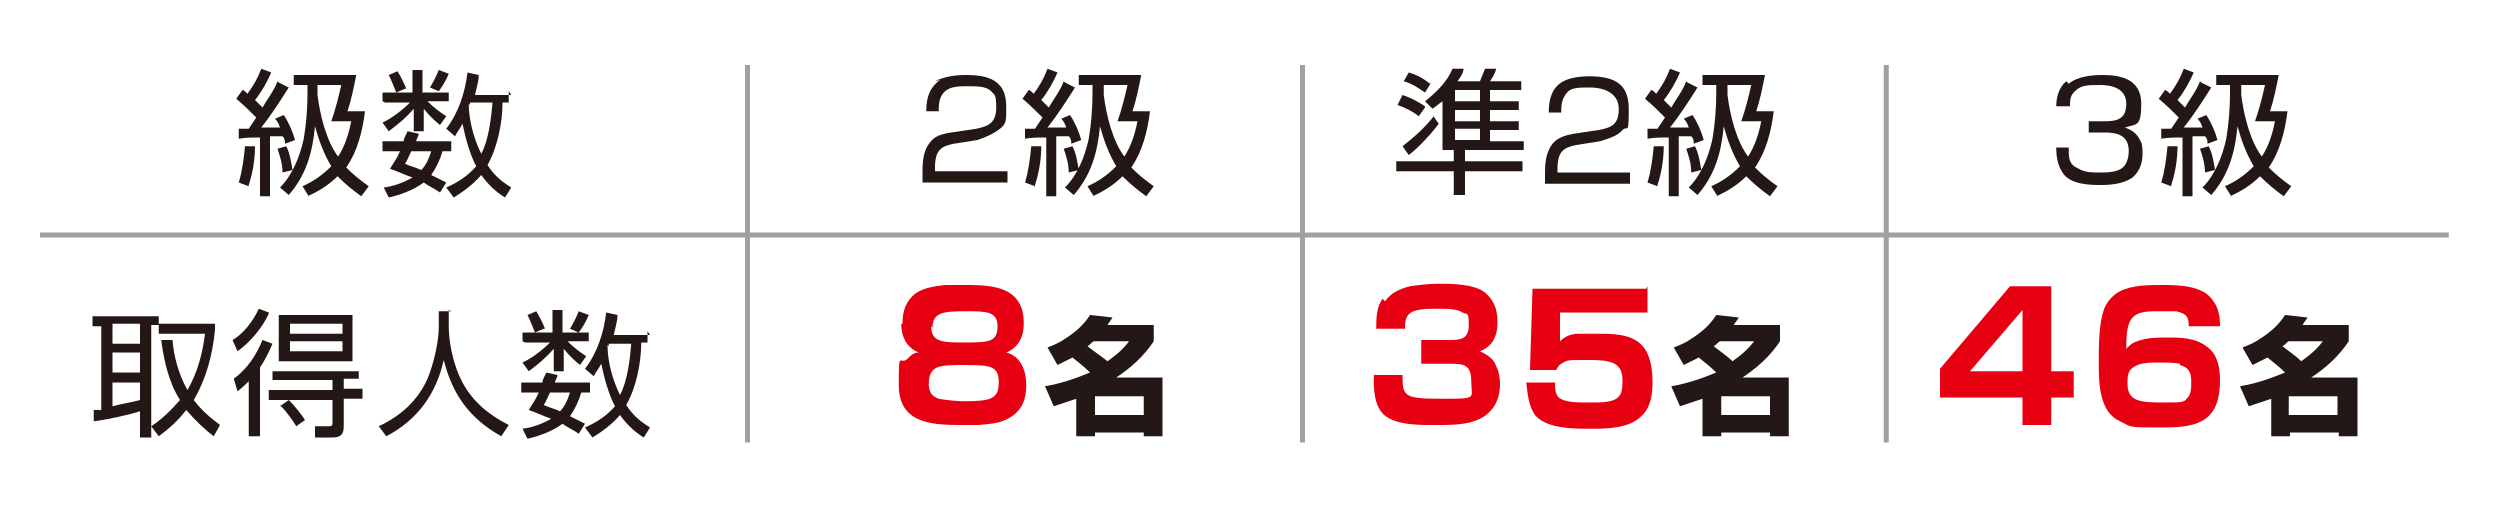
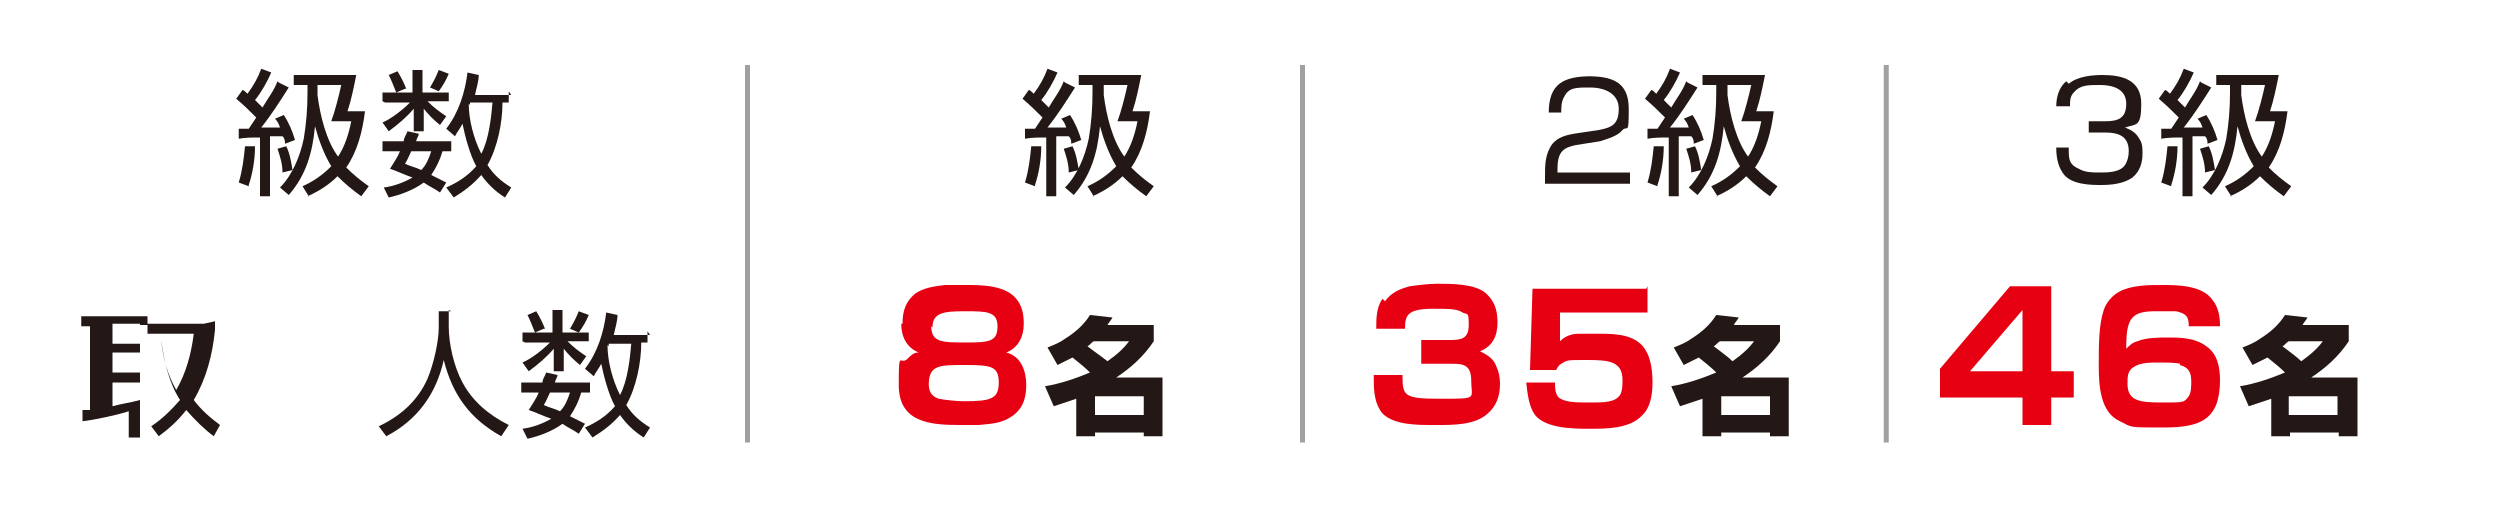
<svg xmlns="http://www.w3.org/2000/svg" id="_レイヤー_1" data-name="レイヤー_1" version="1.1" viewBox="0 0 200 40.5">
  <defs>
    <style>
      .st0 {
        fill: #231815;
      }

      .st1 {
        fill: none;
        stroke: #9fa0a0;
        stroke-miterlimit: 10;
        stroke-width: .4px;
      }

      .st2 {
        fill: #e60012;
      }
    </style>
  </defs>
  <g>
    <path class="st0" d="M22.3,6.6l.8.4c-.7,1.1-1.4,2.2-2.2,3.2.5,0,1,0,1.5,0-.1-.3-.2-.5-.4-.7l.7-.3c.4.6.7,1.3.9,2l-.8.3c0-.2,0-.4-.2-.6-.3,0-.6,0-1,0v4.8h-.8v-4.7c-.6,0-1.2,0-1.7.1v-.8c.2,0,.5,0,.8,0,.2-.3.4-.6.6-.9-.5-.5-1-1-1.6-1.5l.5-.7c.1,0,.3.2.4.3.5-.7.8-1.2,1.1-2l.8.3c-.3.7-.8,1.6-1.3,2.2.2.2.4.4.6.6.4-.7.9-1.3,1.2-2.1ZM19.9,14.9l-.8-.3c.3-1,.4-1.9.5-2.9h.8c0,1.1-.2,2.2-.5,3.1ZM23.4,13.6l-.8.2c0-.7-.2-1.3-.4-1.9l.7-.2c.3.6.4,1.3.5,1.9ZM24.7,15.7l-.5-.8c.9-.4,1.6-.9,2.3-1.6-.6-1-1-2.1-1.3-3.2-.2,2.1-.7,3.9-2.1,5.5l-.7-.6c1-1,1.6-2.5,1.9-3.9.2-1.2.3-2.4.3-3.7s0-.4,0-.6h-1.1v-.8h5c-.2,1-.4,2-.7,2.9h1.4c-.2,1.6-.6,3.2-1.5,4.5.6.6,1.1,1,1.8,1.5l-.6.8c-.7-.5-1.3-1-1.9-1.6-.7.7-1.5,1.2-2.4,1.6ZM27,12.6c.6-.9.9-1.9,1.1-2.9h-1.6c.3-.8.6-2,.8-2.9h-1.9c0,.3,0,.5,0,.8.2,1.6.7,3.7,1.7,5Z" />
    <path class="st0" d="M30.6,8.1v-.7h2.4v-1.8h.8v1.8h2.1v.7h-1.7c.5.5.9.8,1.5,1.2l-.5.7c-.5-.4-.9-.8-1.3-1.3v1.8h-.8v-1.8c-.6.7-1.2,1.2-2,1.8l-.5-.7c.7-.3,1.6-1,2.2-1.6h-2ZM32.6,10.5l.9.2c0,.2-.2.4-.2.6h2.8v.8h-.7c-.2.7-.5,1.3-.9,1.9.4.2.8.4,1.2.6l-.5.8c-.4-.3-.9-.5-1.3-.8-.8.6-1.9,1-2.8,1.2l-.4-.8c.8-.1,1.6-.4,2.3-.8-.6-.2-1.2-.5-1.8-.7.3-.5.6-.9.8-1.4h-1.4v-.8h1.7c0-.3.2-.5.3-.8ZM32.4,7.1l-.7.3c-.2-.5-.4-1-.6-1.4l.7-.3c.3.5.5.9.7,1.4ZM34.5,12.1h-1.6c-.2.4-.3.7-.5,1,.4.2.9.3,1.3.5.4-.4.6-.9.8-1.5ZM35.1,7.3l-.7-.3c.3-.5.5-.9.7-1.4l.8.3c-.2.5-.5,1-.8,1.4ZM40.7,7.3v.9h-.5c0,1.6-.4,3.6-1.2,5,.5.8,1.1,1.3,1.9,1.8l-.5.8c-.8-.5-1.4-1.1-1.9-1.8-.7.8-1.4,1.3-2.2,1.8l-.6-.8c.9-.4,1.7-.9,2.4-1.7-.5-.9-.9-2.4-1.1-3.4-.2.4-.4.6-.6,1l-.7-.6c1-1.3,1.5-2.9,1.7-4.5l.9.2c0,.5-.2,1.1-.3,1.6h2.9ZM37.5,8.3c0,1.3.4,2.8,1,4,.6-1.1.8-2.9.9-4.1h-1.8c0,0,0,.1,0,.2Z" />
  </g>
  <g>
-     <path class="st0" d="M17.2,25.7v.7c-.2,2-.7,3.9-1.7,5.6.6.8,1.3,1.4,2.1,2l-.5.9c-.8-.6-1.5-1.3-2.2-2.1-.7.9-1.4,1.5-2.2,2.1l-.6-.8c.9-.6,1.6-1.3,2.3-2.1-.9-1.4-1.3-3.2-1.5-4.8h.9c.1,1.3.5,2.8,1.2,4,.8-1.4,1.2-2.9,1.4-4.5h-3.7v-.7h-.6v9h-.9v-2.1c-.9.3-2.8.7-3.7.8v-.9c.1,0,.4,0,.6,0v-6.7h-.7v-.8h5.3v.6h4.5ZM9,25.9v1.6h2.2v-1.6h-2.2ZM9,28.2v1.6h2.2v-1.6h-2.2ZM11.2,30.6h-2.2v1.9c.7-.2,1.5-.3,2.2-.5v-1.4Z" />
-     <path class="st0" d="M21.5,25.1c-.5,1.1-1.5,2.3-2.5,3l-.4-.9c.9-.5,1.7-1.6,2.1-2.5l.8.3ZM19,31.3l-.3-1c1.1-.8,1.8-1.9,2.3-3.1l.8.3c-.3.7-.6,1.3-1,1.9v5.5h-.9v-4.4c-.3.3-.5.5-.9.8ZM28.7,30.3h-1.2v.8h1.5v.8h-1.5v2.2c0,.6-.2.9-.9.9h-1.4v-.9c-.1,0,1.1,0,1.1,0,.3,0,.3-.1.3-.3v-1.8h-5.1v-.8h5.1v-.8h-4.8v-.7h6.9v.7ZM28.2,28.9h-5.9v-3.7h5.9v3.7ZM22.4,32.5l.7-.5c.5.5.9,1,1.3,1.6l-.7.5c-.3-.5-.8-1.2-1.3-1.7ZM23.2,25.9v.8h4.2v-.8h-4.2ZM23.2,27.3v.8h4.2v-.8h-4.2Z" />
+     <path class="st0" d="M17.2,25.7v.7c-.2,2-.7,3.9-1.7,5.6.6.8,1.3,1.4,2.1,2l-.5.9c-.8-.6-1.5-1.3-2.2-2.1-.7.9-1.4,1.5-2.2,2.1l-.6-.8c.9-.6,1.6-1.3,2.3-2.1-.9-1.4-1.3-3.2-1.5-4.8c.1,1.3.5,2.8,1.2,4,.8-1.4,1.2-2.9,1.4-4.5h-3.7v-.7h-.6v9h-.9v-2.1c-.9.3-2.8.7-3.7.8v-.9c.1,0,.4,0,.6,0v-6.7h-.7v-.8h5.3v.6h4.5ZM9,25.9v1.6h2.2v-1.6h-2.2ZM9,28.2v1.6h2.2v-1.6h-2.2ZM11.2,30.6h-2.2v1.9c.7-.2,1.5-.3,2.2-.5v-1.4Z" />
    <path class="st0" d="M35.9,24.8v1.3c0,1.4.4,3.2,1.1,4.5.8,1.5,2.1,2.6,3.7,3.4l-.6.9c-2.5-1.4-3.9-3.3-4.6-6.1-.6,2.7-2.1,4.8-4.6,6.1l-.6-.8c1.7-.8,3.1-2,3.9-3.8.5-1.2.9-3,.9-4.1v-1.3h1Z" />
    <path class="st0" d="M41.8,27.3v-.7h2.4v-1.8h.8v1.8h2.1v.7h-1.7c.5.5.9.8,1.5,1.2l-.5.7c-.5-.4-.9-.8-1.3-1.3v1.8h-.8v-1.8c-.6.7-1.2,1.2-2,1.8l-.5-.7c.7-.3,1.6-1,2.2-1.6h-2ZM43.7,29.8l.9.2c0,.2-.2.4-.2.6h2.8v.8h-.7c-.2.7-.5,1.3-.9,1.9.4.2.8.4,1.2.6l-.5.8c-.4-.3-.9-.5-1.3-.8-.8.6-1.9,1-2.8,1.2l-.4-.8c.8-.1,1.6-.4,2.3-.8-.6-.2-1.2-.5-1.8-.7.3-.5.6-.9.8-1.4h-1.4v-.8h1.7c0-.3.2-.5.3-.8ZM43.5,26.3l-.7.3c-.2-.5-.4-1-.6-1.4l.7-.3c.3.5.5.9.7,1.4ZM45.6,31.4h-1.6c-.2.4-.3.7-.5,1,.4.2.9.3,1.3.5.4-.4.6-.9.8-1.5ZM46.3,26.6l-.7-.3c.3-.5.5-.9.7-1.4l.8.3c-.2.5-.5,1-.8,1.4ZM51.8,26.5v.9h-.5c0,1.6-.4,3.6-1.2,5,.5.8,1.1,1.3,1.9,1.8l-.5.8c-.8-.5-1.4-1.1-1.9-1.8-.7.8-1.4,1.3-2.2,1.8l-.6-.8c.9-.4,1.7-.9,2.4-1.7-.5-.9-.9-2.4-1.1-3.4-.2.4-.4.6-.6,1l-.7-.6c1-1.3,1.5-2.9,1.7-4.5l.9.2c0,.5-.2,1.1-.3,1.6h2.9ZM48.6,27.6c0,1.3.4,2.8,1,4,.6-1.1.8-2.9.9-4.1h-1.8c0,0,0,.1,0,.2Z" />
  </g>
  <g>
    <path class="st2" d="M164.1,22.9v6.8h1.8v2.1h-1.8v2.2h-2.3v-2.2h-6.6v-2.3l5.6-6.6h3.2ZM157.6,29.7h4.2v-4.9l-4.2,4.9Z" />
    <path class="st2" d="M175.1,26.1c0-.8-.2-1-1-1.2-.4,0-1.1,0-1.5,0-.8,0-1.8,0-2.2.8-.3.6-.3,1.5-.3,2.2.3-.3.5-.5.9-.6.7-.3,1.7-.3,2.5-.3s2.1,0,3,.7c.9.6,1.1,1.7,1.1,2.7,0,3.2-1.6,3.8-4.5,3.8s-2.5,0-3.5-.5c-1.6-.7-1.7-2.9-1.7-4.5s0-3.2.4-4.4c.2-.6.7-1.2,1.3-1.5,1-.5,2.3-.5,3.4-.5s3.2,0,4,1.2c.5.6.6,1.4.6,2.1h-2.3ZM174.4,29.1c-.4-.1-1.2-.1-1.6-.1-.7,0-1.5,0-2,.3-.6.3-.6.8-.6,1.4,0,1.4,1,1.5,2.8,1.5s1.7,0,2.1-.5c.2-.3.2-.8.2-1.2,0-.7-.2-1.1-.9-1.3Z" />
    <path class="st0" d="M181.4,28.6c-.4.2-.8.4-1.2.6l-.8-1.4c.5-.2,1-.4,1.4-.7.8-.5,1.5-1.1,2-1.9l1.8.2c-.1.2-.3.4-.4.6h3.7v1.3c-.8,1.2-1.8,2.1-3,2.9h3.7v4.7h-1.5v-.3h-3.9v.3h-1.5v-3c-.6.2-1.2.4-1.8.6l-.7-1.6c1.2-.2,2.4-.6,3.6-1.1-.4-.4-.9-.8-1.4-1.2ZM186,27.3h-2.9c-.2.1-.3.3-.5.4.5.4,1.1.8,1.5,1.2.7-.5,1.3-1,1.8-1.7ZM183.1,31.7v1.5h3.9v-1.5h-3.9Z" />
  </g>
  <g>
    <path class="st2" d="M110.8,24.1c.5-.7,1.2-1,2-1.2.7-.1,1.5-.2,2.2-.2,1.1,0,2.9,0,3.8.7.7.6,1,1.3,1,2.4s-.4,1.9-1.4,2.3c.6.3,1.1.6,1.3,1.2.2.4.3.9.3,1.4,0,1-.3,1.8-1,2.4-1,.9-2.7.9-4,.9s-1.6,0-2.4-.1c-.8-.1-1.8-.4-2.2-1.1-.5-.8-.5-1.8-.5-2.8h2.3c0,1.7.1,1.9,3.1,1.9s2.4,0,2.4-1.4-.7-1.4-1.7-1.4h-2.3v-1.9h2.3c.9,0,1.5-.1,1.5-1.2s-.1-.8-.5-1c-.4-.3-1.2-.3-2.3-.3-2.1,0-2.3.5-2.3,1.6h-2.3c0-.8,0-1.7.5-2.4Z" />
    <path class="st2" d="M131.8,22.9v2.1h-7v2.3c.4-.4.9-.6,1.5-.6.6,0,1.2,0,1.8,0,1.3,0,2.9.1,3.6,1.4.4.7.5,1.7.5,2.5s-.1,2-.9,2.7c-1,1-2.8,1-4.1,1s-3.5,0-4.4-1.1c-.5-.7-.6-1.7-.7-2.6h2.3c0,.4,0,.9.3,1.2.5.4,1.4.4,2.5.4s2,0,2.4-.6c.2-.3.2-.9.2-1.2,0-1.5-1.1-1.6-2.8-1.6s-1.6,0-2.1.3c-.2.1-.3.3-.4.5h-2.1l.2-6.5h9.1Z" />
    <path class="st0" d="M135.9,28.6c-.4.2-.8.4-1.2.6l-.8-1.4c.5-.2,1-.4,1.4-.7.8-.5,1.5-1.1,2-1.9l1.8.2c-.1.2-.3.4-.4.6h3.7v1.3c-.8,1.2-1.8,2.1-3,2.9h3.7v4.7h-1.5v-.3h-3.9v.3h-1.5v-3c-.6.2-1.2.4-1.8.6l-.7-1.6c1.2-.2,2.4-.6,3.6-1.1-.4-.4-.9-.8-1.4-1.2ZM140.5,27.3h-2.9c-.2.1-.3.3-.5.4.5.4,1.1.8,1.5,1.2.7-.5,1.3-1,1.8-1.7ZM137.7,31.7v1.5h3.9v-1.5h-3.9Z" />
  </g>
  <g>
    <path class="st2" d="M72.2,25.9c0-1.1.3-1.8,1-2.4.7-.5,1.6-.6,2.4-.7.5,0,1.1,0,1.6,0,1.3,0,3.2,0,4.1,1.1.5.6.6,1.3.6,2,0,1-.4,1.9-1.4,2.3,1.2.3,1.6,1.5,1.6,2.6s-.3,2-1.3,2.6c-.8.5-1.6.5-2.5.6-.5,0-1,0-1.5,0-2.4,0-4.9-.2-4.9-3.2s.1-1.5.7-2.1c.3-.3.5-.5.9-.5-1-.4-1.4-1.3-1.4-2.3ZM74.3,30.7c0,.6.2,1,.8,1.2.5.1,1.5.2,2,.2,2.2,0,2.8-.2,2.8-1.5s-.6-1.4-2.7-1.4-2.9,0-2.9,1.6ZM74.5,26.1c0,1.3.9,1.3,2.8,1.3s2.5-.1,2.5-1.3-.9-1.2-2.6-1.2-2.6.1-2.6,1.3Z" />
    <path class="st0" d="M85.8,28.6c-.4.2-.8.4-1.2.6l-.8-1.4c.5-.2,1-.4,1.4-.7.8-.5,1.5-1.1,2-1.9l1.8.2c-.1.2-.3.4-.4.6h3.7v1.3c-.8,1.2-1.8,2.1-3,2.9h3.7v4.7h-1.5v-.3h-3.9v.3h-1.5v-3c-.6.2-1.2.4-1.8.6l-.7-1.6c1.2-.2,2.4-.6,3.6-1.1-.4-.4-.9-.8-1.4-1.2ZM90.4,27.3h-2.9c-.2.1-.3.3-.5.4.5.4,1.1.8,1.6,1.2.7-.5,1.3-1,1.8-1.7ZM87.6,31.7v1.5h3.9v-1.5h-3.9Z" />
  </g>
  <g>
-     <path class="st0" d="M74.8,6.5c.6-.3,1.4-.5,2.4-.5s1.8.1,2.4.5c.6.4.9,1,.9,2.1s0,1.3-.5,1.7-1.2.7-1.8.9l-1.9.3c-1,.2-1.5.5-1.5,1.9v.3h5.8v.9h-6.8v-.6c0-.9,0-1.9.6-2.6.3-.5,1-.7,1.7-.8l2-.3c1-.2,1.6-.5,1.6-1.7s-.2-1-.4-1.3c-.4-.4-1.1-.4-1.9-.4s-1.7,0-2.1.8c-.2.4-.2.8-.2,1.2h-1c0-1.3.4-2,1.1-2.5Z" />
    <path class="st0" d="M85.2,6.6l.8.4c-.7,1.1-1.4,2.2-2.2,3.2.5,0,1,0,1.5,0-.1-.3-.2-.5-.4-.7l.7-.3c.4.6.7,1.3.9,2l-.8.3c0-.2,0-.4-.2-.6-.3,0-.6,0-1,0v4.8h-.8v-4.7c-.6,0-1.2,0-1.7.1v-.8c.2,0,.5,0,.8,0,.2-.3.4-.6.6-.9-.5-.5-1-1-1.6-1.5l.5-.7c.1,0,.3.2.4.3.5-.7.8-1.2,1.1-2l.8.3c-.3.7-.8,1.6-1.3,2.2.2.2.4.4.6.6.4-.7.9-1.3,1.2-2.1ZM82.8,14.9l-.8-.3c.3-1,.4-1.9.5-2.9h.8c0,1.1-.2,2.2-.5,3.1ZM86.3,13.6l-.8.2c0-.7-.2-1.3-.4-1.9l.7-.2c.3.6.4,1.3.5,1.9ZM87.5,15.7l-.5-.8c.9-.4,1.6-.9,2.3-1.6-.6-1-1-2.1-1.3-3.2-.2,2.1-.7,3.9-2.1,5.5l-.7-.6c1-1,1.6-2.5,1.9-3.9.2-1.2.3-2.4.3-3.7s0-.4,0-.6h-1.1v-.8h5c-.2,1-.4,2-.7,2.9h1.4c-.2,1.6-.6,3.2-1.5,4.5.6.6,1.1,1,1.8,1.5l-.6.8c-.7-.5-1.3-1-1.9-1.6-.7.7-1.5,1.2-2.4,1.6ZM89.9,12.6c.6-.9.9-1.9,1.1-2.9h-1.6c.3-.8.6-2,.8-2.9h-1.9c0,.3,0,.5,0,.8.2,1.6.7,3.7,1.7,5Z" />
  </g>
  <g>
-     <path class="st0" d="M114,8.6l-.5.7c-.5-.4-1.1-.7-1.7-.9l.4-.8c.6.2,1.2.5,1.8.9ZM118.4,6.5c.1-.3.3-.7.4-1h.9c-.1.4-.3.7-.5,1h2.5v.7h-2.5v.9h2.3v.7h-2.3v.9h2.3v.7h-2.3v.9h2.7v.7h-4.7v.9h4.6v.8h-4.6v1.9h-.9v-1.9h-4.6v-.8h4.6v-.9h-.9v-3.9c-.3.2-.5.4-.8.6l-.6-.6c.9-.7,1.8-1.6,2.2-2.6h.9c-.1.5-.3.7-.5,1h1.5ZM114.6,9.2l.5.7c-.6.8-1.6,1.9-2.4,2.5l-.5-.7c.9-.7,1.8-1.5,2.5-2.4ZM114.5,6.6l-.5.8c-.6-.4-1-.7-1.7-.9l.4-.7c.7.2,1.2.5,1.7.9ZM116.4,7.2v.9h2v-.9h-2ZM116.4,8.8v.9h2v-.9h-2ZM116.4,10.3v.9h2v-.9h-2Z" />
    <path class="st0" d="M127,6.1c1.9,0,3.3.4,3.3,2.6s-.1,1.3-.5,1.7c-.4.5-1.2.7-1.8.9l-1.9.3c-1,.2-1.5.5-1.5,1.9v.3h5.8v.9h-6.8v-.6c0-.9,0-1.8.6-2.6.4-.5,1.1-.7,1.7-.8l2-.3c1.1-.2,1.6-.5,1.6-1.7s-1.1-1.7-2.3-1.7-1.7,0-2.1.8c-.2.4-.2.8-.2,1.2h-1c0-2.3,1.2-2.9,3.4-2.9Z" />
    <path class="st0" d="M135,6.6l.8.4c-.7,1.1-1.4,2.2-2.2,3.2.5,0,1,0,1.5,0-.1-.3-.2-.5-.4-.7l.7-.3c.4.6.7,1.3.9,2l-.8.3c0-.2,0-.4-.2-.6-.3,0-.6,0-1,0v4.8h-.8v-4.7c-.6,0-1.2,0-1.7.1v-.8c.2,0,.5,0,.8,0,.2-.3.4-.6.6-.9-.5-.5-1-1-1.6-1.5l.5-.7c.1,0,.3.2.4.3.5-.7.8-1.2,1.1-2l.8.3c-.3.7-.8,1.6-1.3,2.2.2.2.4.4.6.6.4-.7.9-1.3,1.2-2.1ZM132.6,14.9l-.8-.3c.3-1,.4-1.9.5-2.9h.8c0,1.1-.2,2.2-.5,3.1ZM136.1,13.6l-.8.2c0-.7-.2-1.3-.4-1.9l.7-.2c.3.6.4,1.3.5,1.9ZM137.4,15.7l-.5-.8c.9-.4,1.6-.9,2.3-1.6-.6-1-1-2.1-1.3-3.2-.2,2.1-.7,3.9-2.1,5.5l-.7-.6c1-1,1.6-2.5,1.9-3.9.2-1.2.3-2.4.3-3.7s0-.4,0-.6h-1.1v-.8h5c-.2,1-.4,2-.7,2.9h1.4c-.2,1.6-.6,3.2-1.5,4.5.6.6,1.1,1,1.8,1.5l-.6.8c-.7-.5-1.3-1-1.9-1.6-.7.7-1.5,1.2-2.4,1.6ZM139.8,12.6c.6-.9.9-1.9,1.1-2.9h-1.6c.3-.8.6-2,.8-2.9h-1.9c0,.3,0,.5,0,.8.2,1.6.7,3.7,1.7,5Z" />
  </g>
  <g>
    <path class="st0" d="M165.5,6.7c.7-.6,1.9-.7,2.7-.7,1.6,0,3.1.4,3.1,2.3s-.4,1.6-1.3,1.9c.5.2.9.4,1.2,1,.2.3.2.7.2,1.1,0,.7-.2,1.4-.8,1.9-.7.5-1.7.6-2.5.6s-2.5,0-3.1-1c-.4-.6-.5-1.3-.5-2h1v.3c0,.7.1,1.1.8,1.4.5.3,1.1.3,1.7.3s1.6,0,2-.6c.2-.3.3-.7.3-1.1,0-1.2-.8-1.5-1.9-1.5h-1.3v-.9h1.3c1,0,1.7-.2,1.7-1.4s-1.1-1.5-2.1-1.5-1.6,0-2.1.6c-.3.3-.3.7-.3,1.1h-1.1c0-.7.2-1.5.8-2Z" />
    <path class="st0" d="M176.1,6.6l.8.4c-.7,1.1-1.4,2.2-2.2,3.2.5,0,1,0,1.5,0-.1-.3-.2-.5-.4-.7l.7-.3c.4.6.7,1.3.9,2l-.8.3c0-.2,0-.4-.2-.6-.3,0-.6,0-1,0v4.8h-.8v-4.7c-.6,0-1.2,0-1.7.1v-.8c.2,0,.5,0,.8,0,.2-.3.4-.6.6-.9-.5-.5-1-1-1.6-1.5l.5-.7c.1,0,.3.2.4.3.5-.7.8-1.2,1.1-2l.8.3c-.3.7-.8,1.6-1.3,2.2.2.2.4.4.6.6.4-.7.9-1.3,1.2-2.1ZM173.7,14.9l-.8-.3c.3-1,.4-1.9.5-2.9h.8c0,1.1-.2,2.2-.5,3.1ZM177.2,13.6l-.8.2c0-.7-.2-1.3-.4-1.9l.7-.2c.3.6.4,1.3.5,1.9ZM178.5,15.7l-.5-.8c.9-.4,1.6-.9,2.3-1.6-.6-1-1-2.1-1.3-3.2-.2,2.1-.7,3.9-2.1,5.5l-.7-.6c1-1,1.6-2.5,1.9-3.9.2-1.2.3-2.4.3-3.7s0-.4,0-.6h-1.1v-.8h5c-.2,1-.4,2-.7,2.9h1.4c-.2,1.6-.6,3.2-1.5,4.5.6.6,1.1,1,1.8,1.5l-.6.8c-.7-.5-1.3-1-1.9-1.6-.7.7-1.5,1.2-2.4,1.6ZM180.9,12.6c.6-.9.9-1.9,1.1-2.9h-1.6c.3-.8.6-2,.8-2.9h-1.9c0,.3,0,.5,0,.8.2,1.6.7,3.7,1.7,5Z" />
  </g>
-   <line class="st1" x1="3.2" y1="18.8" x2="195.9" y2="18.8" />
  <path class="st1" d="M59.8,5.2v30.2" />
  <path class="st1" d="M104.2,5.2v30.2" />
  <path class="st1" d="M150.9,5.2v30.2" />
</svg>